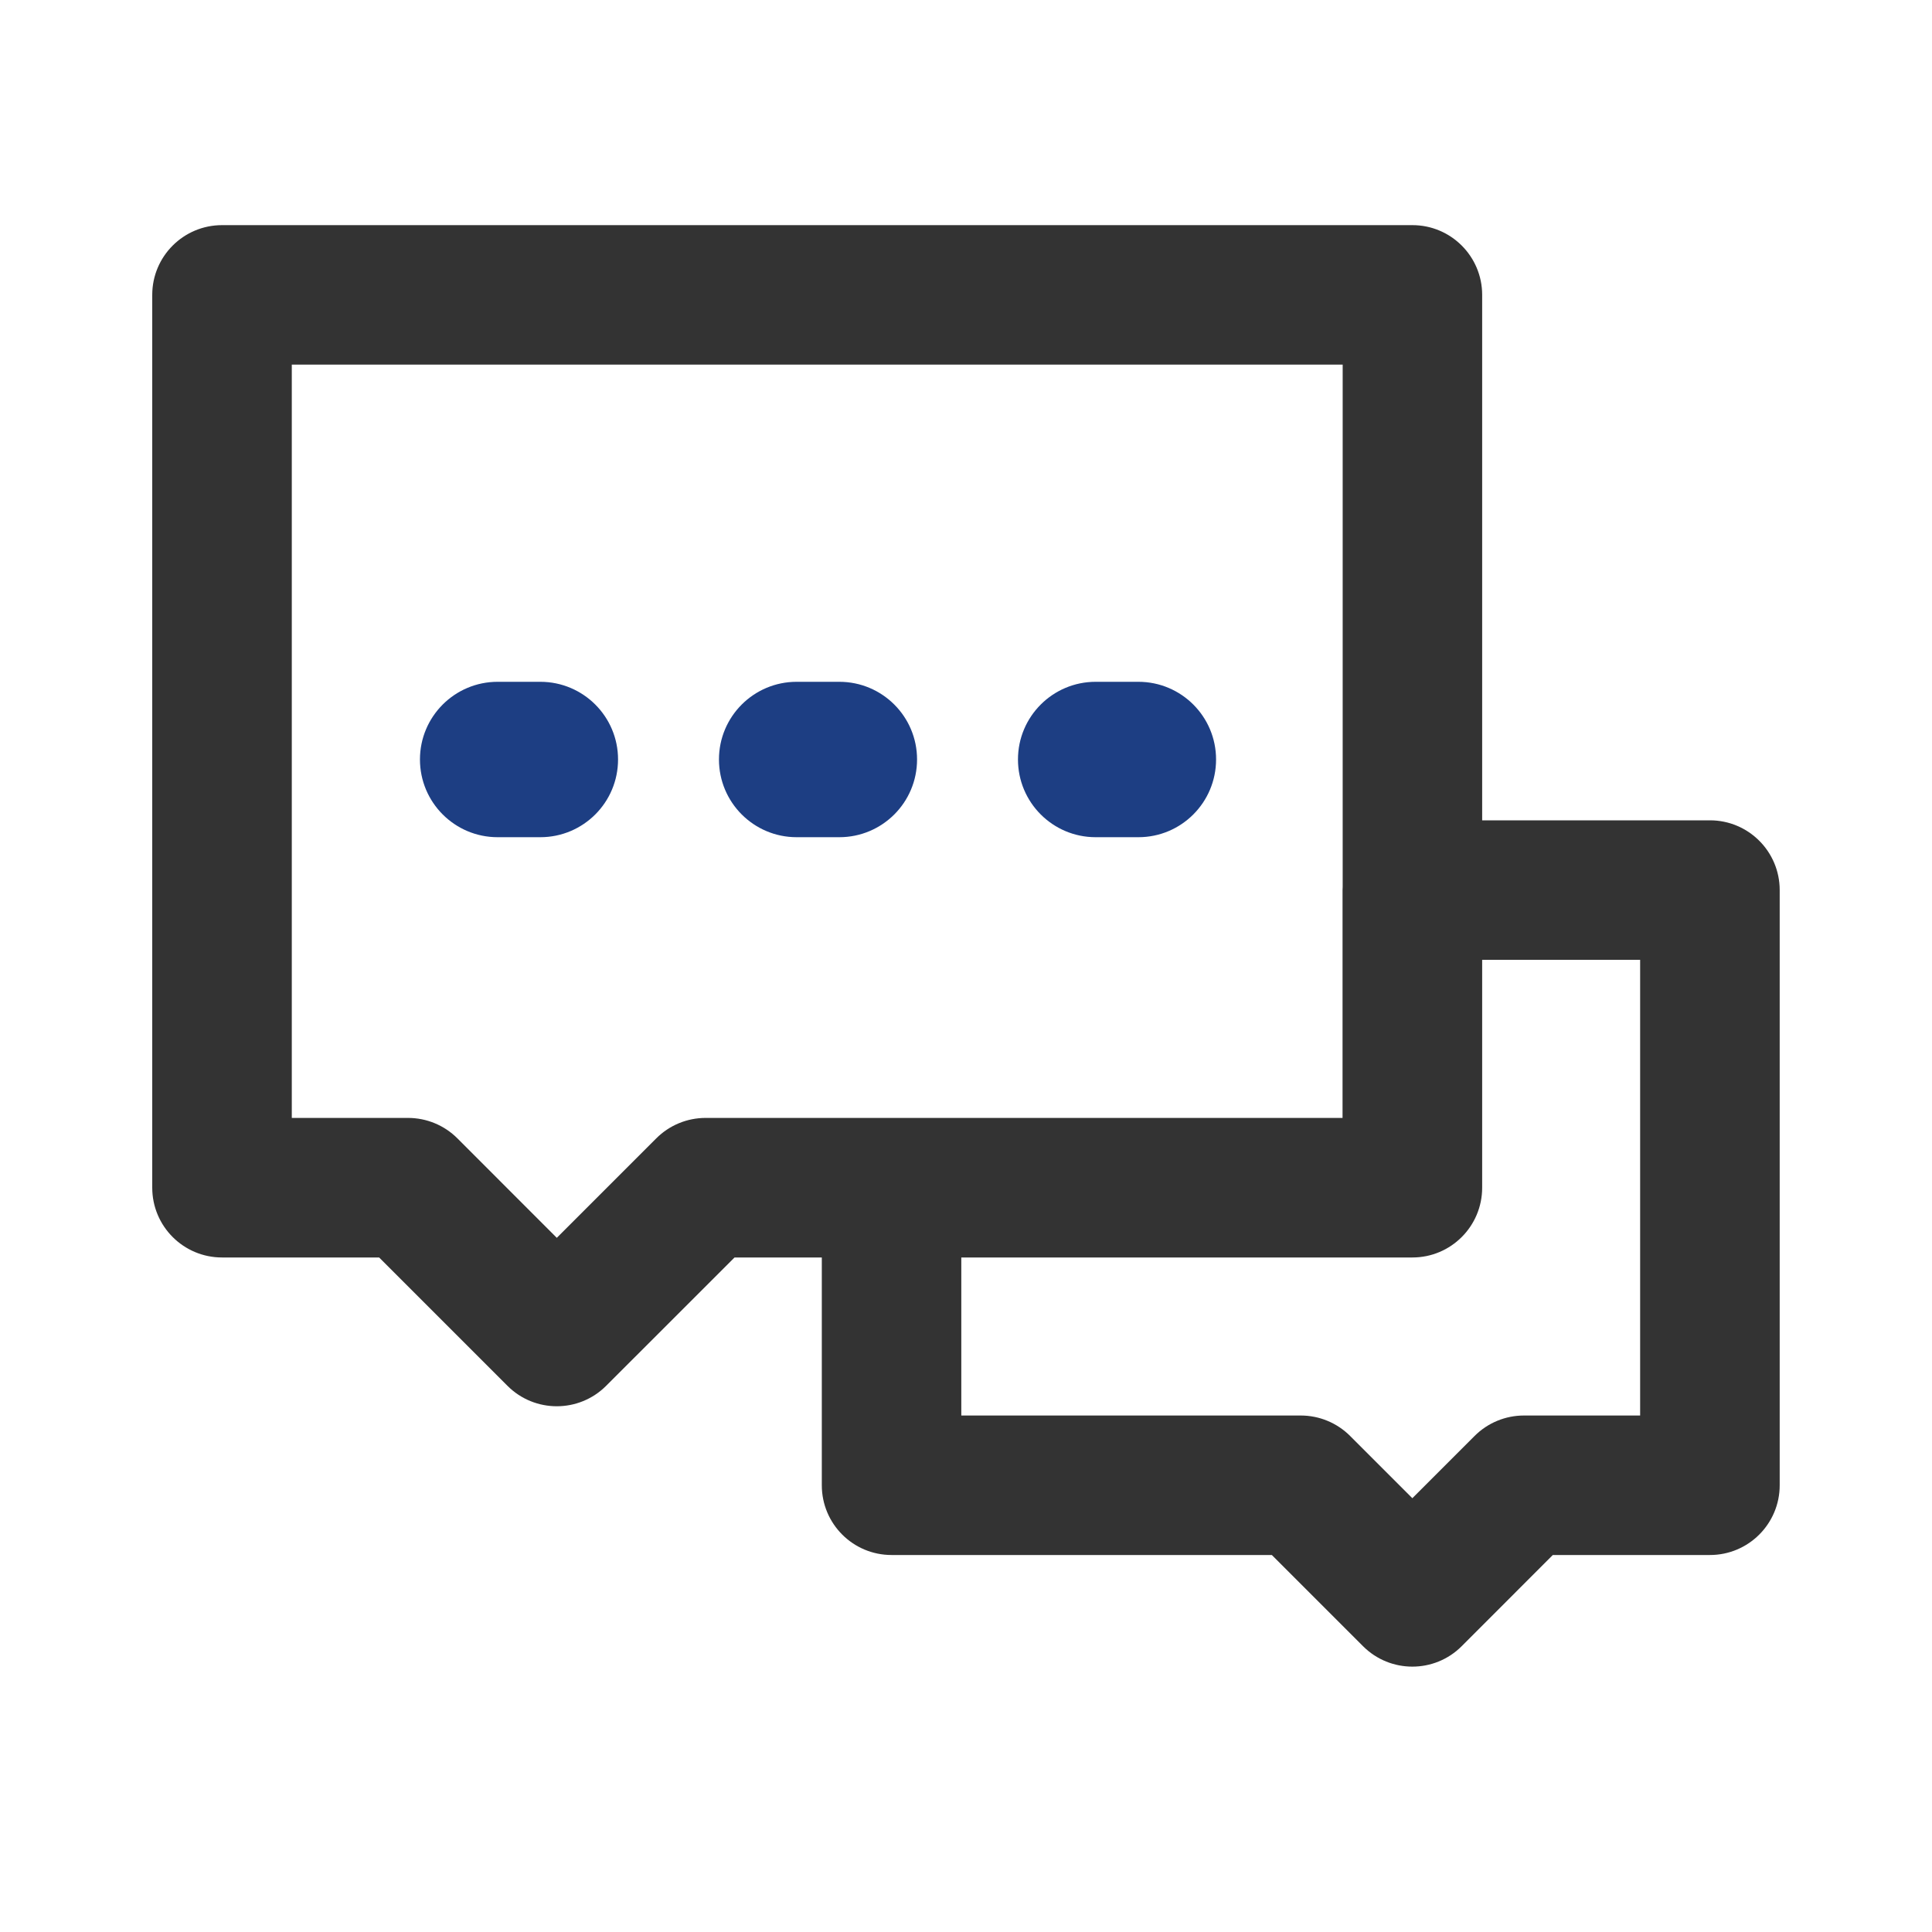
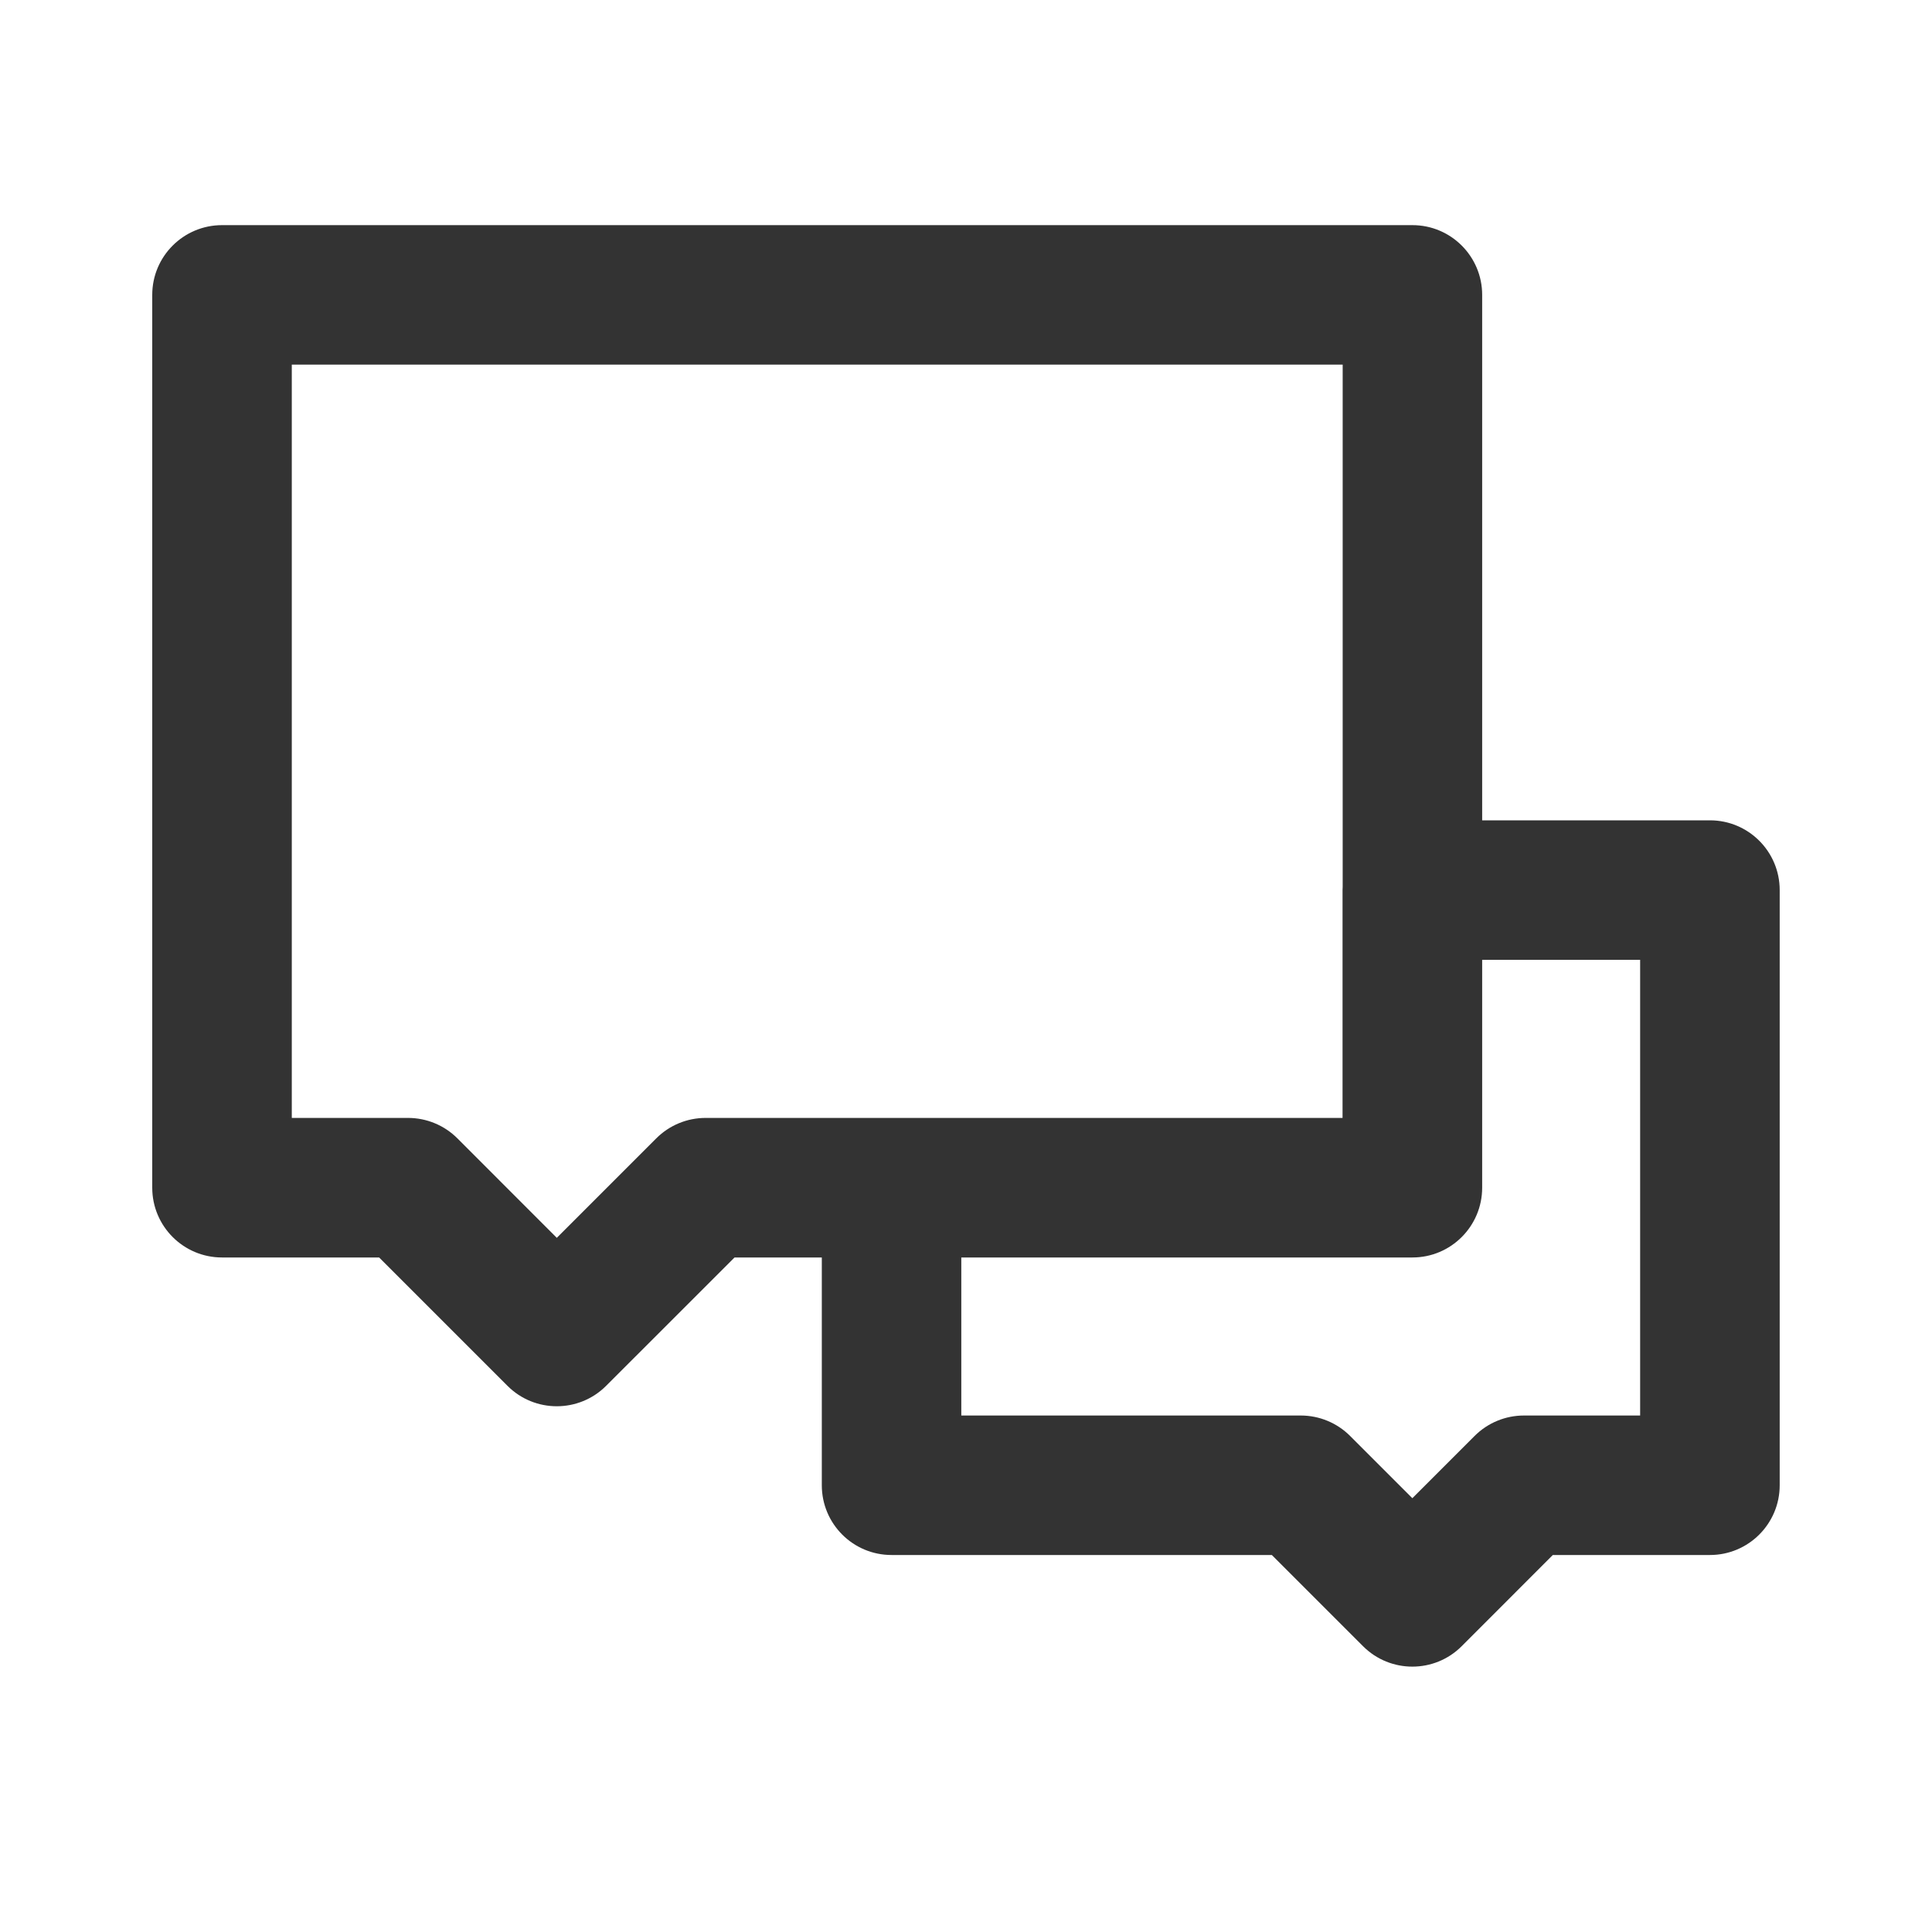
<svg xmlns="http://www.w3.org/2000/svg" width="30" height="30" viewBox="0 0 30 30" fill="none">
  <path fill-rule="evenodd" clip-rule="evenodd" d="M3.448 3.496C2.849 3.496 2.364 3.981 2.364 4.579V18.442C2.364 19.041 2.849 19.526 3.448 19.526H5.887L7.88 21.519C8.303 21.942 8.989 21.942 9.412 21.519L11.406 19.526H12.761V23.063C12.761 23.661 13.245 24.146 13.844 24.146H19.749L21.165 25.562C21.588 25.985 22.274 25.985 22.697 25.562L24.112 24.146H26.552C27.15 24.146 27.635 23.661 27.635 23.063V13.821C27.635 13.223 27.15 12.738 26.552 12.738H23.015V4.579C23.015 3.981 22.53 3.496 21.932 3.496H3.448ZM14.927 19.526H21.932C22.53 19.526 23.015 19.041 23.015 18.442V14.904H25.468V21.98H23.664C23.376 21.98 23.101 22.094 22.898 22.297L21.931 23.264L20.964 22.297C20.761 22.094 20.485 21.98 20.198 21.98H14.927V19.526ZM20.849 13.769V5.662H4.531V17.359H6.336C6.623 17.359 6.899 17.473 7.102 17.676L8.646 19.221L10.191 17.676C10.394 17.473 10.669 17.359 10.957 17.359H13.824C13.831 17.359 13.837 17.359 13.844 17.359H20.847V13.821C20.847 13.804 20.848 13.787 20.849 13.769Z" fill="#333333" />
-   <path fill-rule="evenodd" clip-rule="evenodd" d="M7.727 10.587C7.061 10.587 6.521 11.127 6.521 11.793C6.521 12.46 7.061 13 7.727 13H8.39C9.057 13 9.597 12.46 9.597 11.793C9.597 11.127 9.057 10.587 8.39 10.587H7.727ZM11.164 11.793C11.164 11.127 11.704 10.587 12.37 10.587H13.033C13.7 10.587 14.24 11.127 14.24 11.793C14.24 12.46 13.7 13 13.033 13H12.37C11.704 13 11.164 12.46 11.164 11.793ZM15.807 11.793C15.807 11.127 16.347 10.587 17.013 10.587H17.677C18.343 10.587 18.883 11.127 18.883 11.793C18.883 12.46 18.343 13 17.677 13H17.013C16.347 13 15.807 12.46 15.807 11.793Z" fill="#1D3E83" />
</svg>